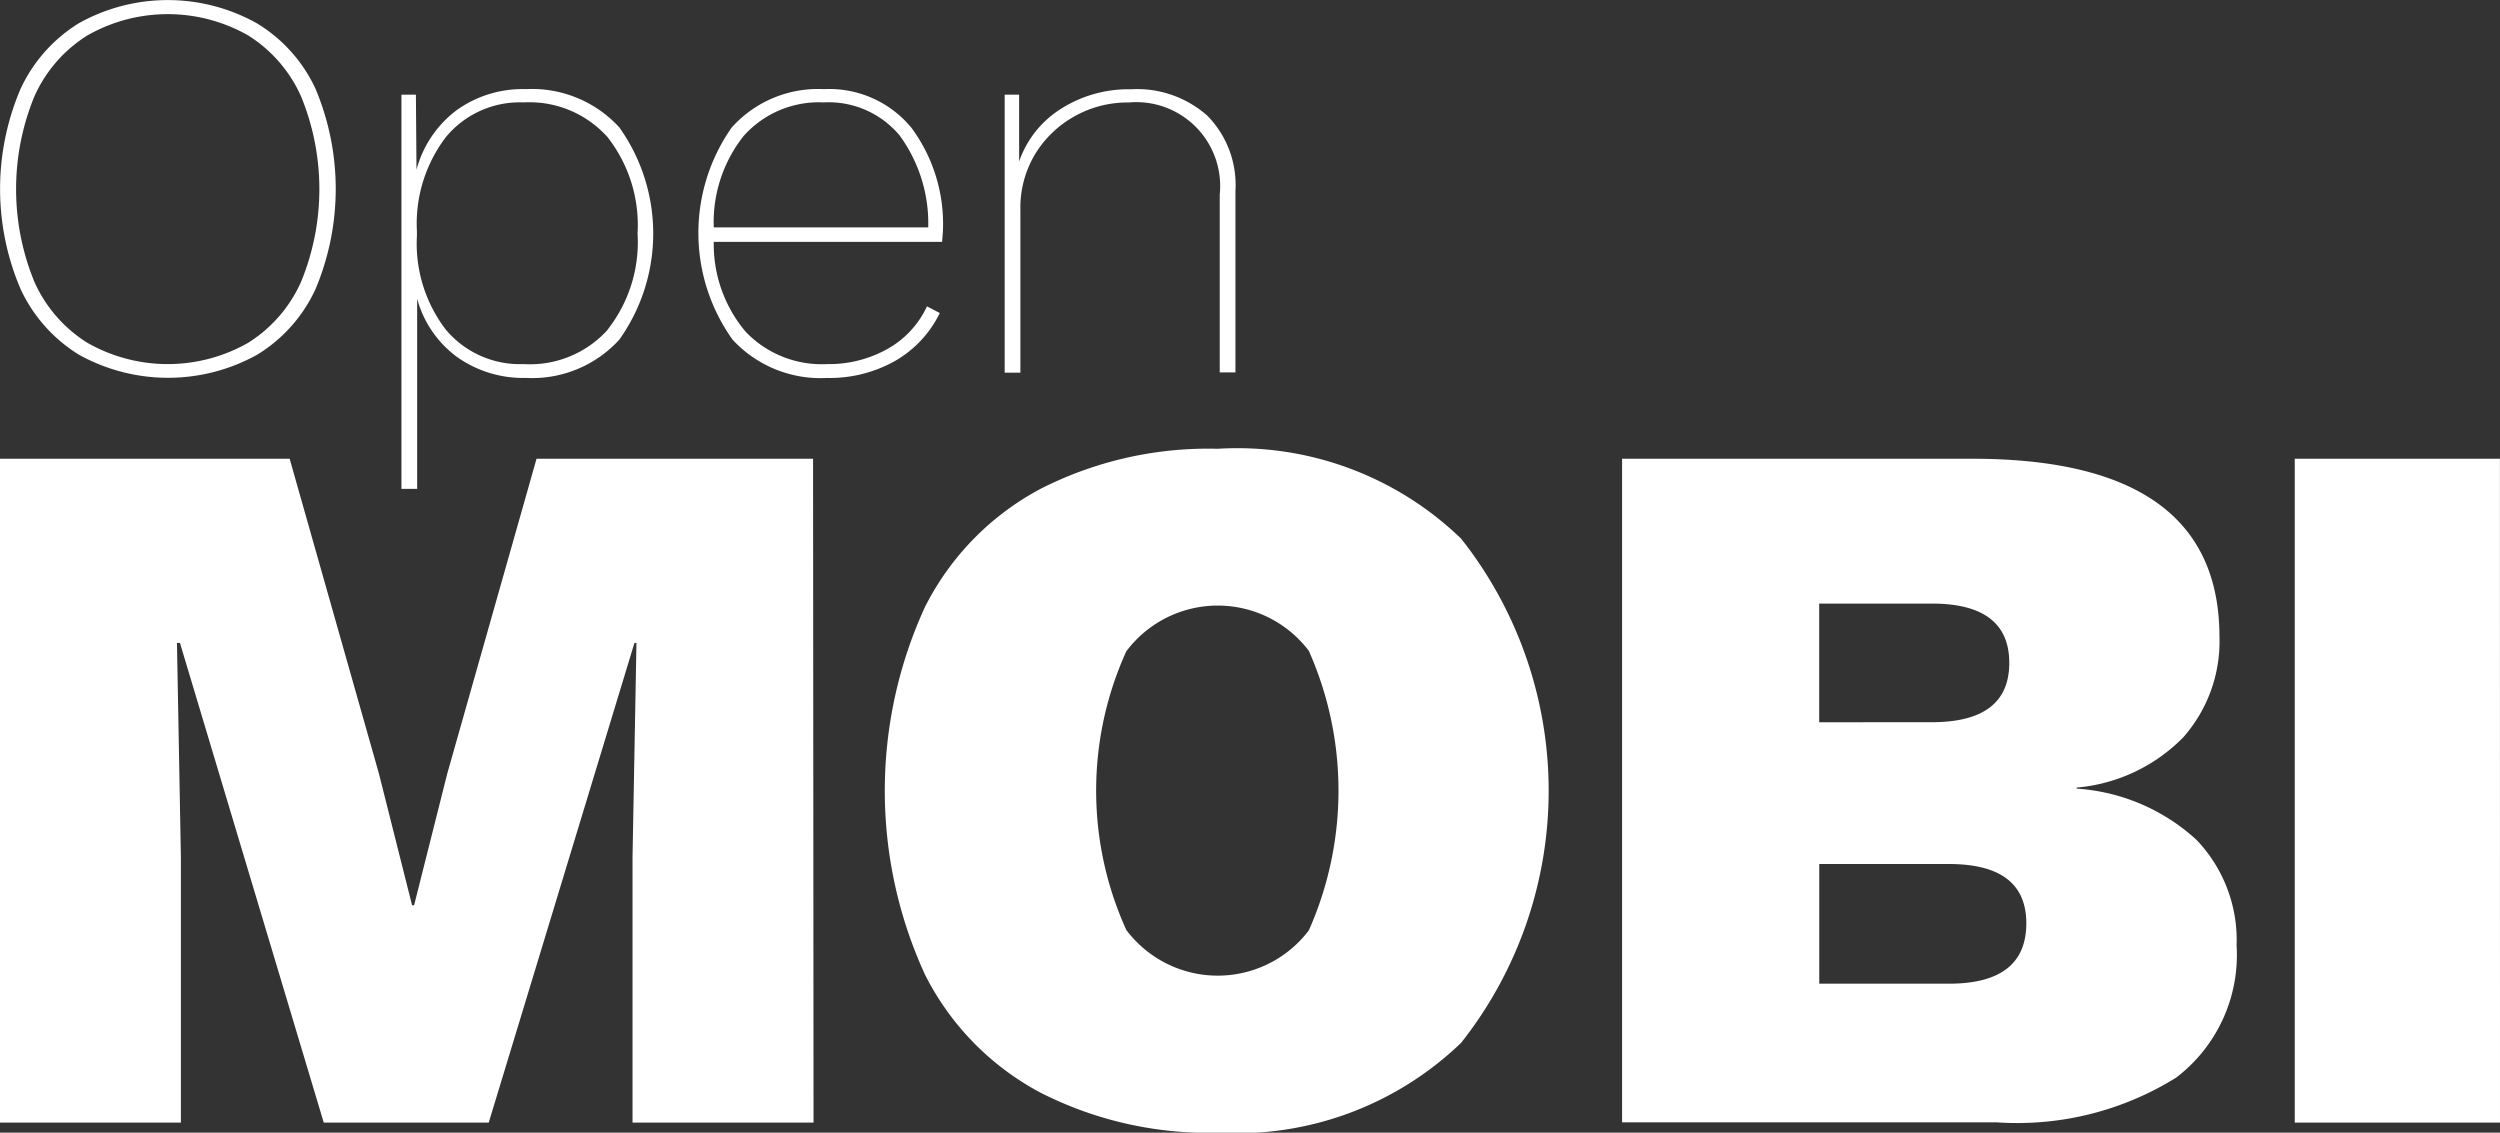
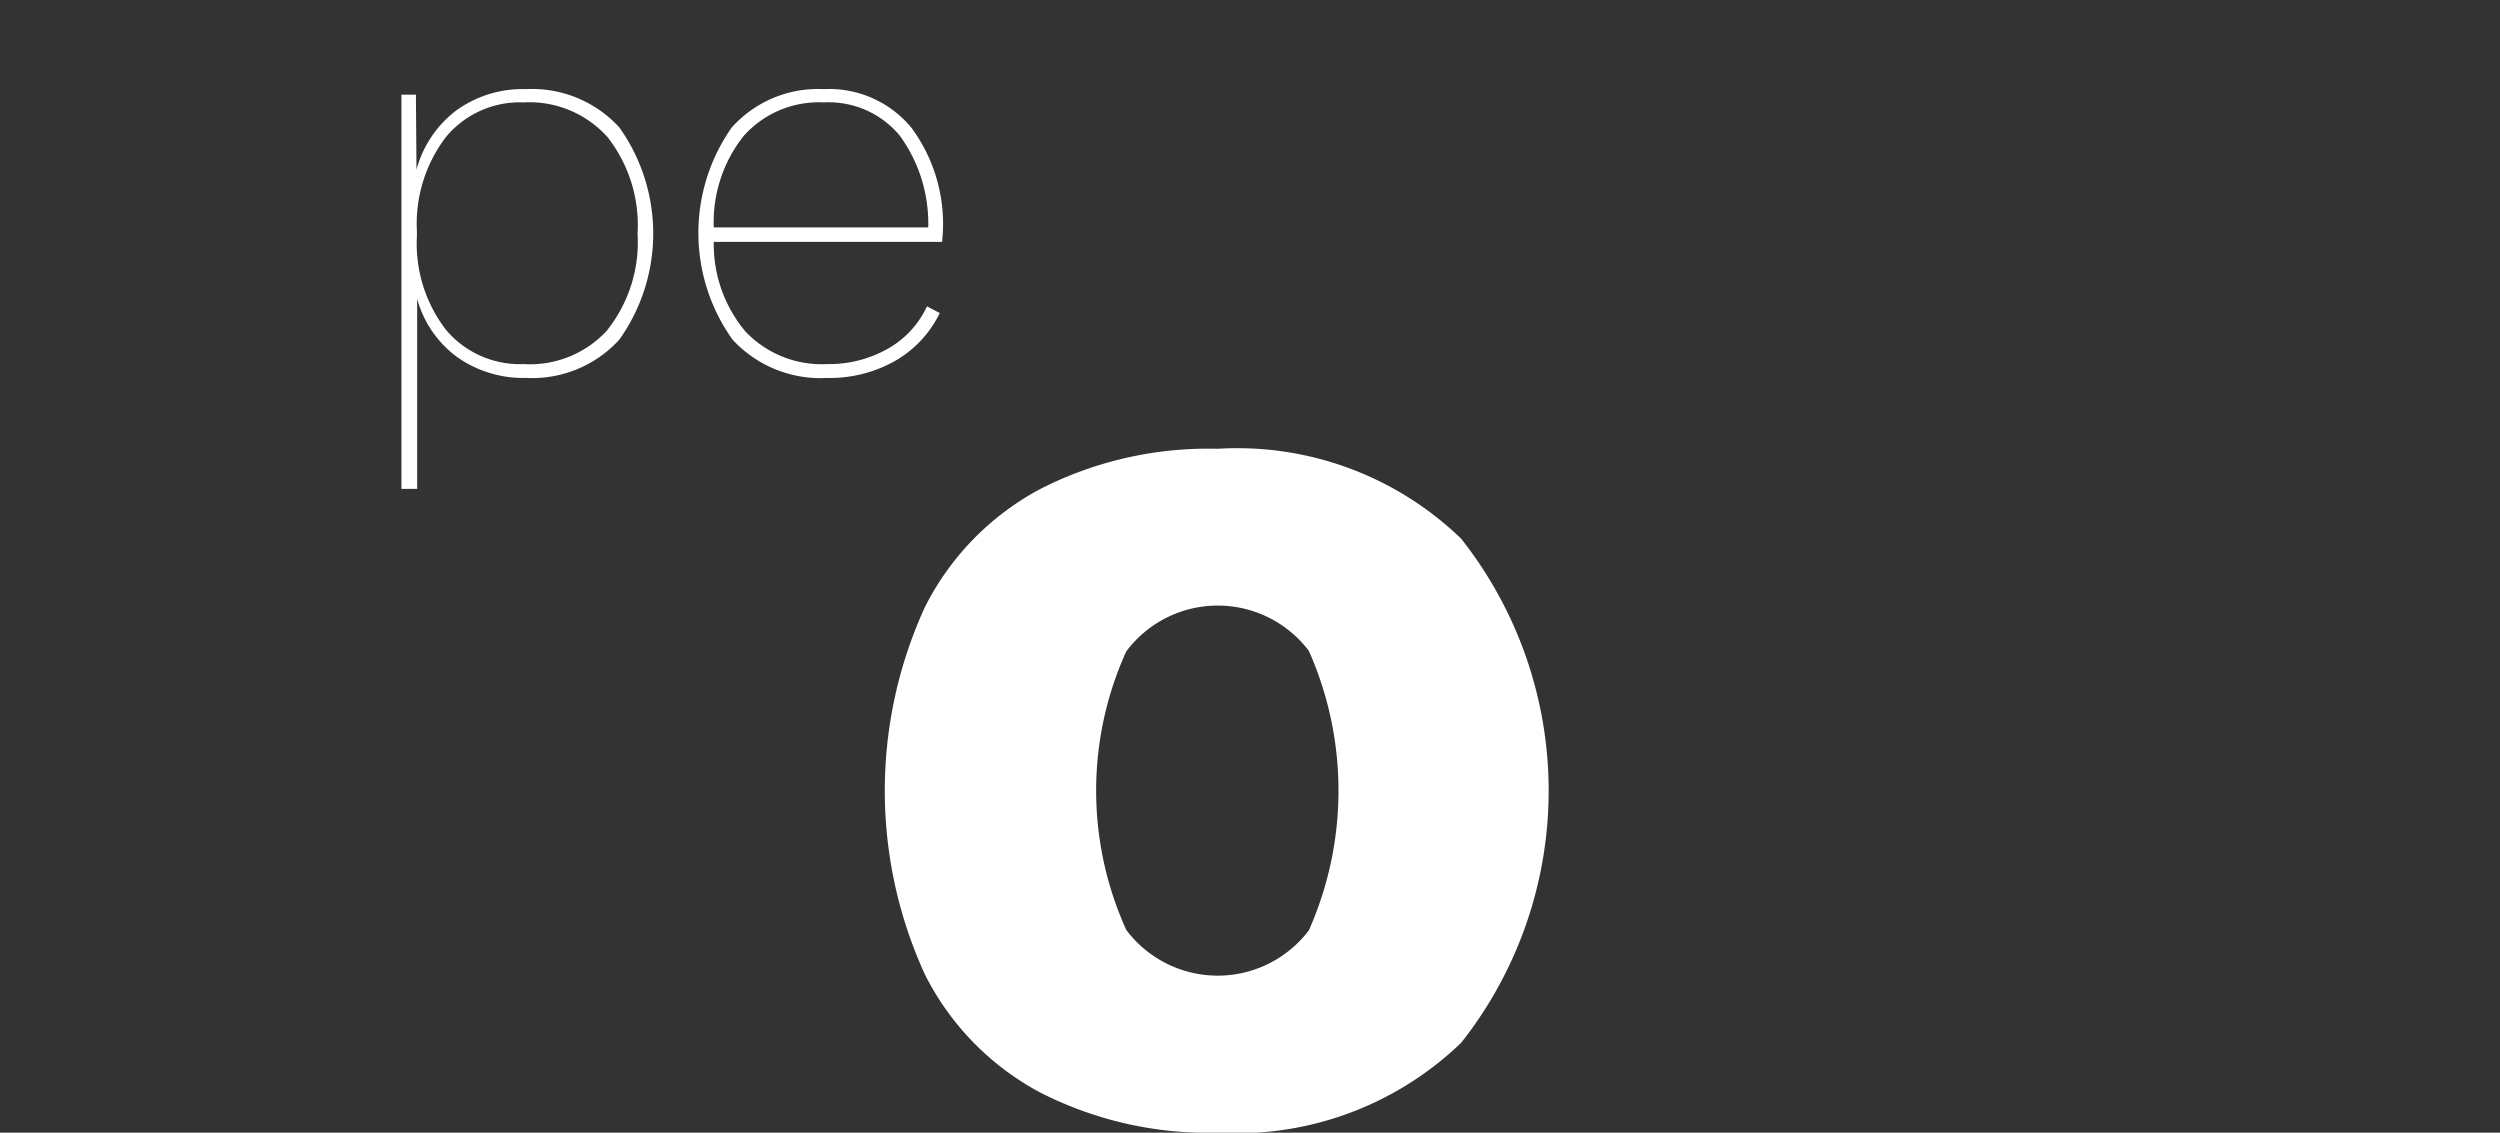
<svg xmlns="http://www.w3.org/2000/svg" id="OM_white" width="63.645" height="28.836" viewBox="0 0 63.645 28.836">
  <rect x="0" y="0" width="63.645" height="28.836" fill="#333333" stroke="none" />
-   <path id="Path_11217" data-name="Path 11217" d="M82.621,296.4H78.013v-6.759l.1-5.453h-.051L74.352,296.4h-4.2l-3.661-12.212h-.076l.1,5.453V296.4H61.91V279.5h7.374l2.272,8.013.845,3.355h.051l.845-3.355,2.272-8.013h7.04Z" transform="translate(-61.91 -267.821)" fill="#fff" />
  <path id="Path_11218" data-name="Path 11218" d="M245.14,279.95a10.355,10.355,0,0,1,0,12.831,8.237,8.237,0,0,1-6.2,2.291,9.42,9.42,0,0,1-4.518-1.024,6.938,6.938,0,0,1-2.932-3,11.214,11.214,0,0,1,0-9.363,6.95,6.95,0,0,1,2.932-3,9.4,9.4,0,0,1,4.518-1.025A8.2,8.2,0,0,1,245.14,279.95Zm-8.526,2.867a8.578,8.578,0,0,0,0,7.092,2.91,2.91,0,0,0,4.647.012,8.762,8.762,0,0,0,0-7.117,2.909,2.909,0,0,0-4.647.013Z" transform="translate(-207.941 -266.235)" fill="#fff" />
-   <path id="Path_11219" data-name="Path 11219" d="M370.87,279.5h8.986q6.22.025,6.222,4.531a3.687,3.687,0,0,1-.922,2.561,4.323,4.323,0,0,1-2.713,1.279v.027a5,5,0,0,1,3.046,1.3,3.687,3.687,0,0,1,1.025,2.689,3.925,3.925,0,0,1-1.537,3.367,7.657,7.657,0,0,1-4.582,1.139H370.87Zm7.886,6.707q1.971,0,1.971-1.51t-1.971-1.51h-2.868v3.021Zm.434,6.657q1.971,0,1.971-1.537,0-1.51-1.971-1.51h-3.3v3.047Z" transform="translate(-329.575 -267.821)" fill="#fff" />
-   <path id="Path_11220" data-name="Path 11220" d="M504.225,296.4H499V279.5h5.223Z" transform="translate(-440.58 -267.821)" fill="#fff" />
-   <path id="Path_11221" data-name="Path 11221" d="M68.468,192.714a3.825,3.825,0,0,1,1.49,1.663,6.574,6.574,0,0,1,0,5.106,3.825,3.825,0,0,1-1.485,1.668,4.675,4.675,0,0,1-4.535,0,3.876,3.876,0,0,1-1.485-1.668,6.481,6.481,0,0,1,0-5.106,3.876,3.876,0,0,1,1.485-1.668,4.646,4.646,0,0,1,4.53.005Zm-4.32.31a3.516,3.516,0,0,0-1.345,1.549,6.212,6.212,0,0,0,0,4.723,3.516,3.516,0,0,0,1.345,1.549,4.136,4.136,0,0,0,4.1,0,3.522,3.522,0,0,0,1.343-1.549,6.212,6.212,0,0,0,0-4.723,3.522,3.522,0,0,0-1.343-1.549,4.136,4.136,0,0,0-4.1,0Z" transform="translate(-61.927 -192.12)" fill="#fff" />
  <path id="Path_11222" data-name="Path 11222" d="M143.919,210.058a4.661,4.661,0,0,1,0,5.4,3,3,0,0,1-2.376.976,2.911,2.911,0,0,1-1.76-.535,2.735,2.735,0,0,1-1.012-1.478v4.837h-.4V209.223h.368l.015,1.91a2.807,2.807,0,0,1,1.01-1.506,2.879,2.879,0,0,1,1.775-.545A3.012,3.012,0,0,1,143.919,210.058Zm-.3,5.147a3.6,3.6,0,0,0,.763-2.447,3.638,3.638,0,0,0-.763-2.453,2.672,2.672,0,0,0-2.139-.885,2.44,2.44,0,0,0-1.979.885,3.64,3.64,0,0,0-.736,2.4v.11a3.6,3.6,0,0,0,.736,2.39,2.458,2.458,0,0,0,1.979.877A2.663,2.663,0,0,0,143.623,215.206Z" transform="translate(-128.151 -206.813)" fill="#fff" />
  <path id="Path_11223" data-name="Path 11223" d="M201.17,212.979h-5.813a3.454,3.454,0,0,0,.814,2.291,2.681,2.681,0,0,0,2.072.821,3.042,3.042,0,0,0,1.542-.389,2.394,2.394,0,0,0,1-1.081l.326.17a2.827,2.827,0,0,1-1.132,1.216,3.387,3.387,0,0,1-1.738.437,3.047,3.047,0,0,1-2.406-.976,4.673,4.673,0,0,1-.021-5.4,2.951,2.951,0,0,1,2.347-.977,2.711,2.711,0,0,1,2.228.984,4.115,4.115,0,0,1,.8,2.665Zm-5.042-2.708a3.531,3.531,0,0,0-.771,2.34h5.46a3.794,3.794,0,0,0-.728-2.34,2.353,2.353,0,0,0-1.931-.842A2.565,2.565,0,0,0,196.129,210.271Z" transform="translate(-177.186 -206.822)" fill="#fff" />
-   <path id="Path_11224" data-name="Path 11224" d="M258.44,209.807a2.513,2.513,0,0,1,.714,1.91v4.624h-.4v-4.526a2.136,2.136,0,0,0-2.32-2.346,2.749,2.749,0,0,0-1.393.361,2.717,2.717,0,0,0-1,.976,2.643,2.643,0,0,0-.362,1.383v4.158h-.4V209.27h.368v1.7a2.577,2.577,0,0,1,1.061-1.337,3.2,3.2,0,0,1,1.782-.5A2.694,2.694,0,0,1,258.44,209.807Z" transform="translate(-227.702 -206.86)" fill="#fff" />
</svg>